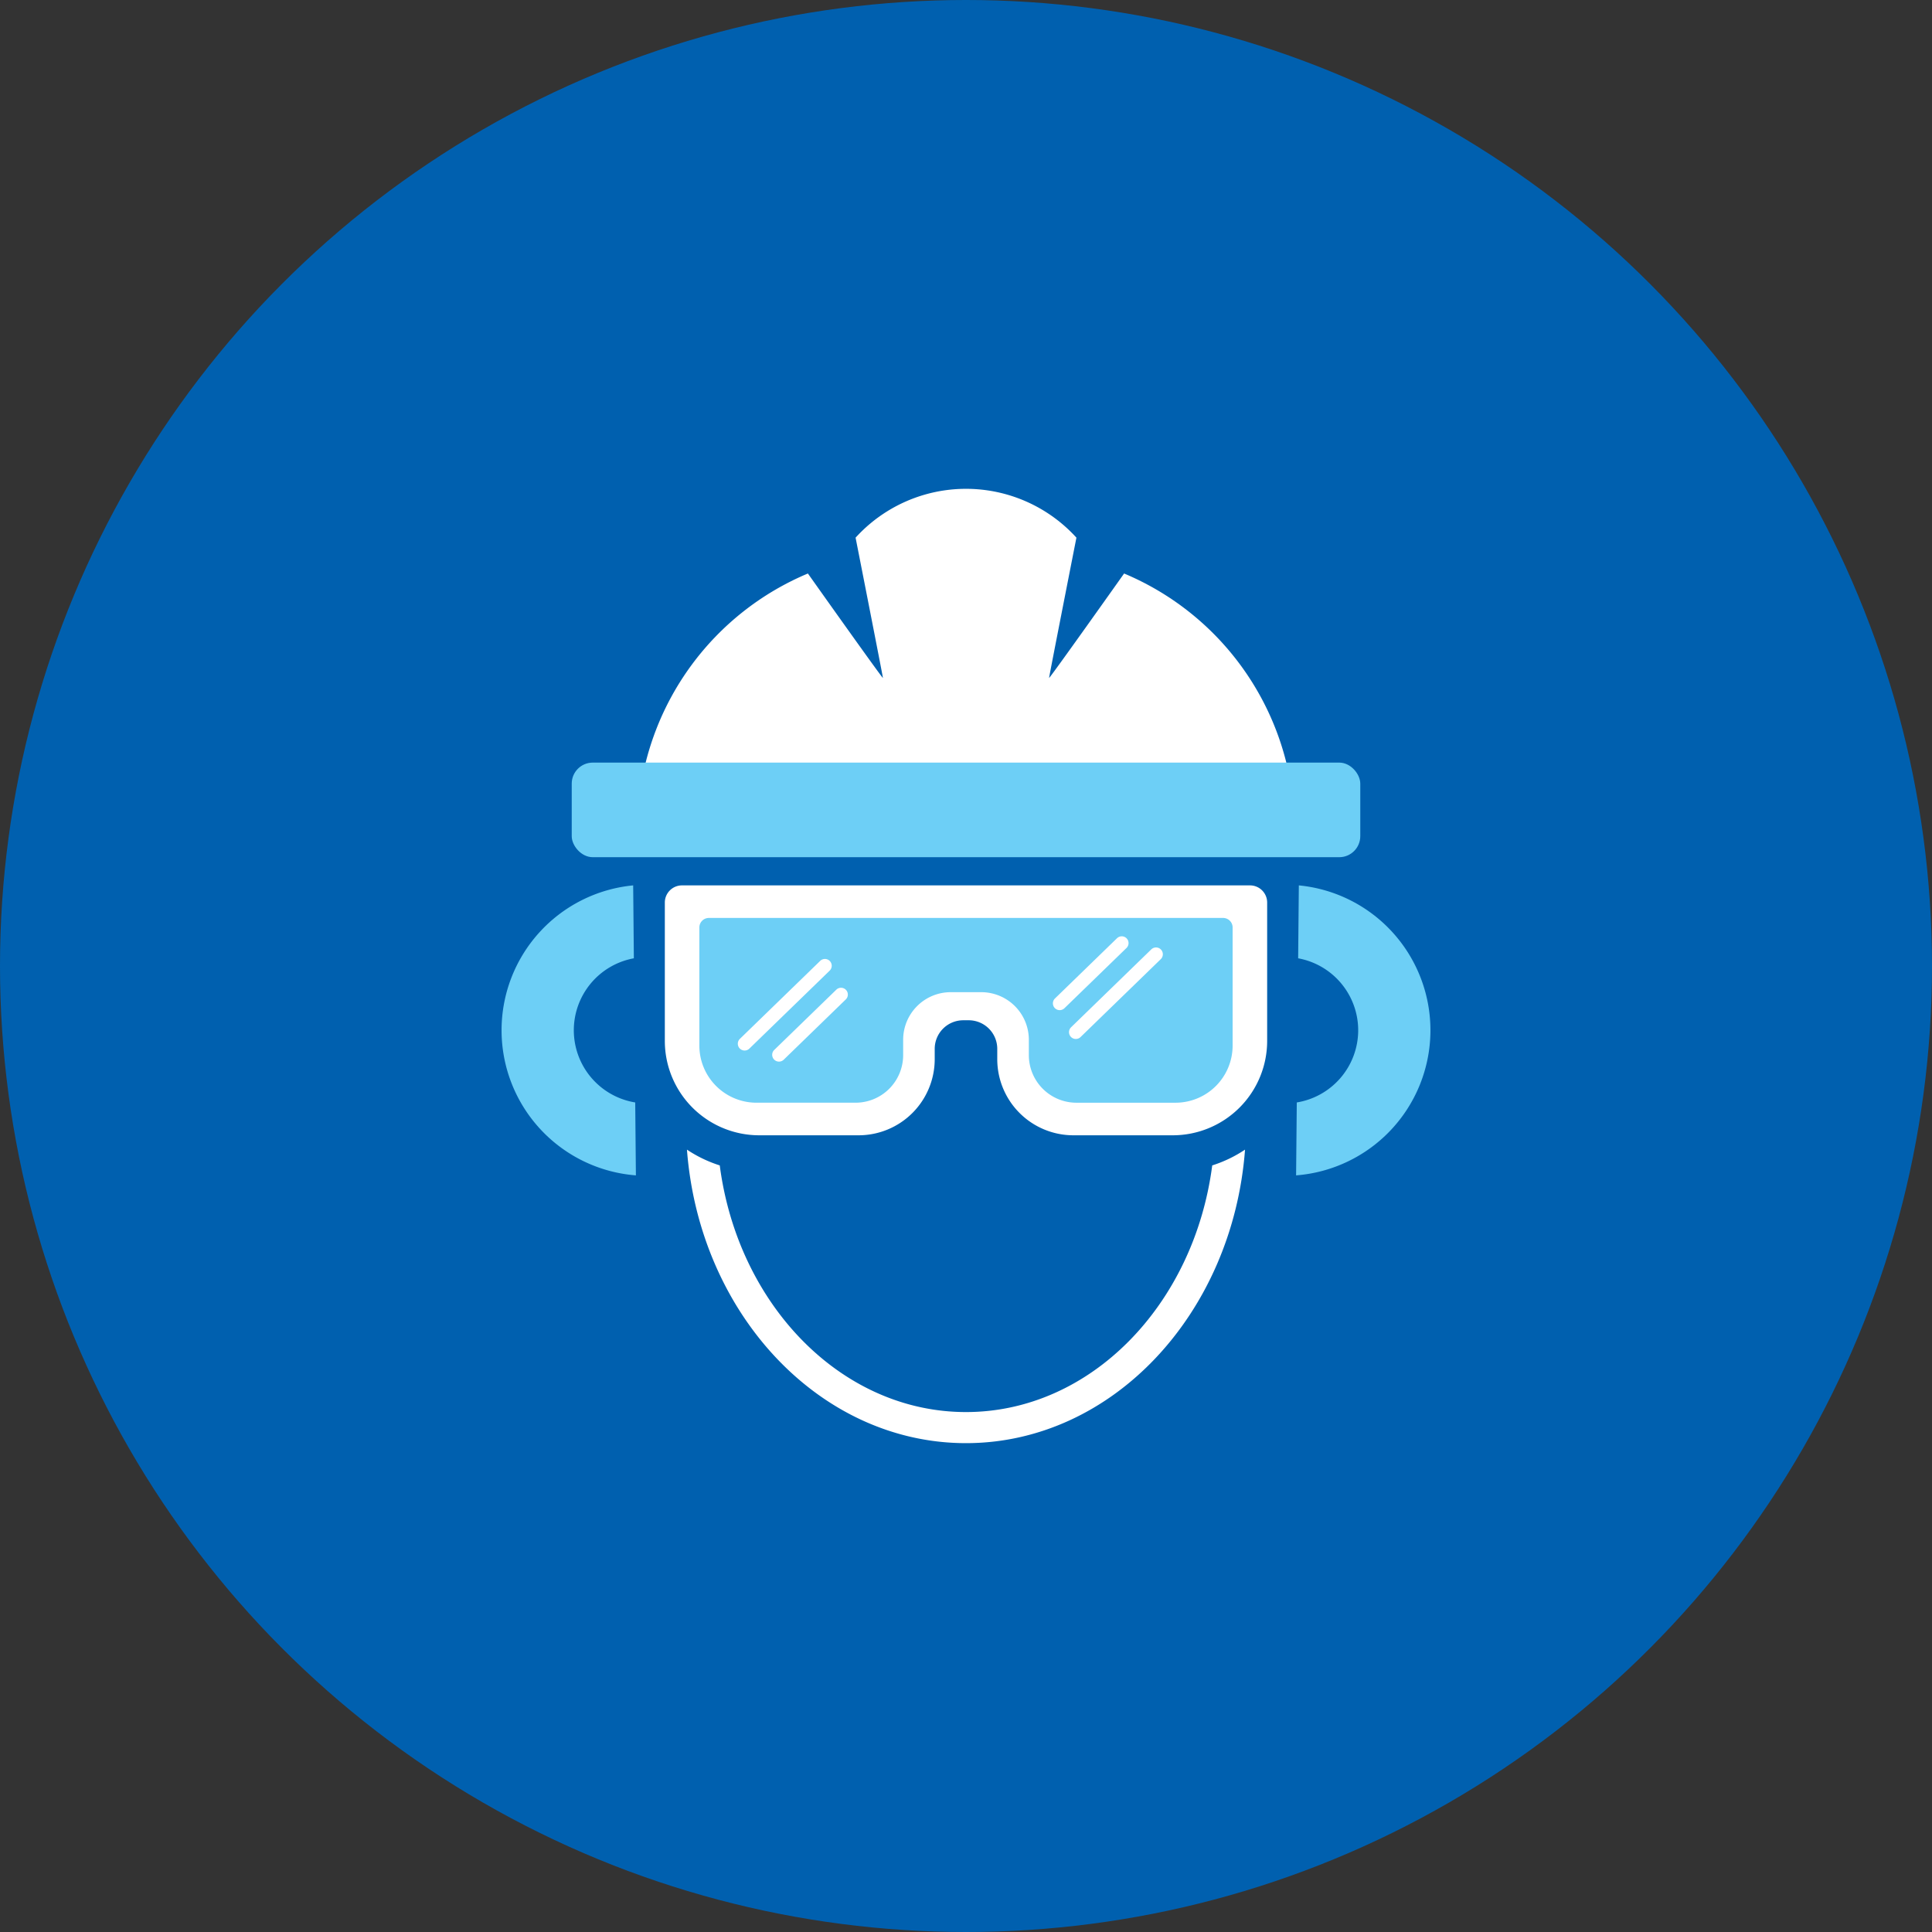
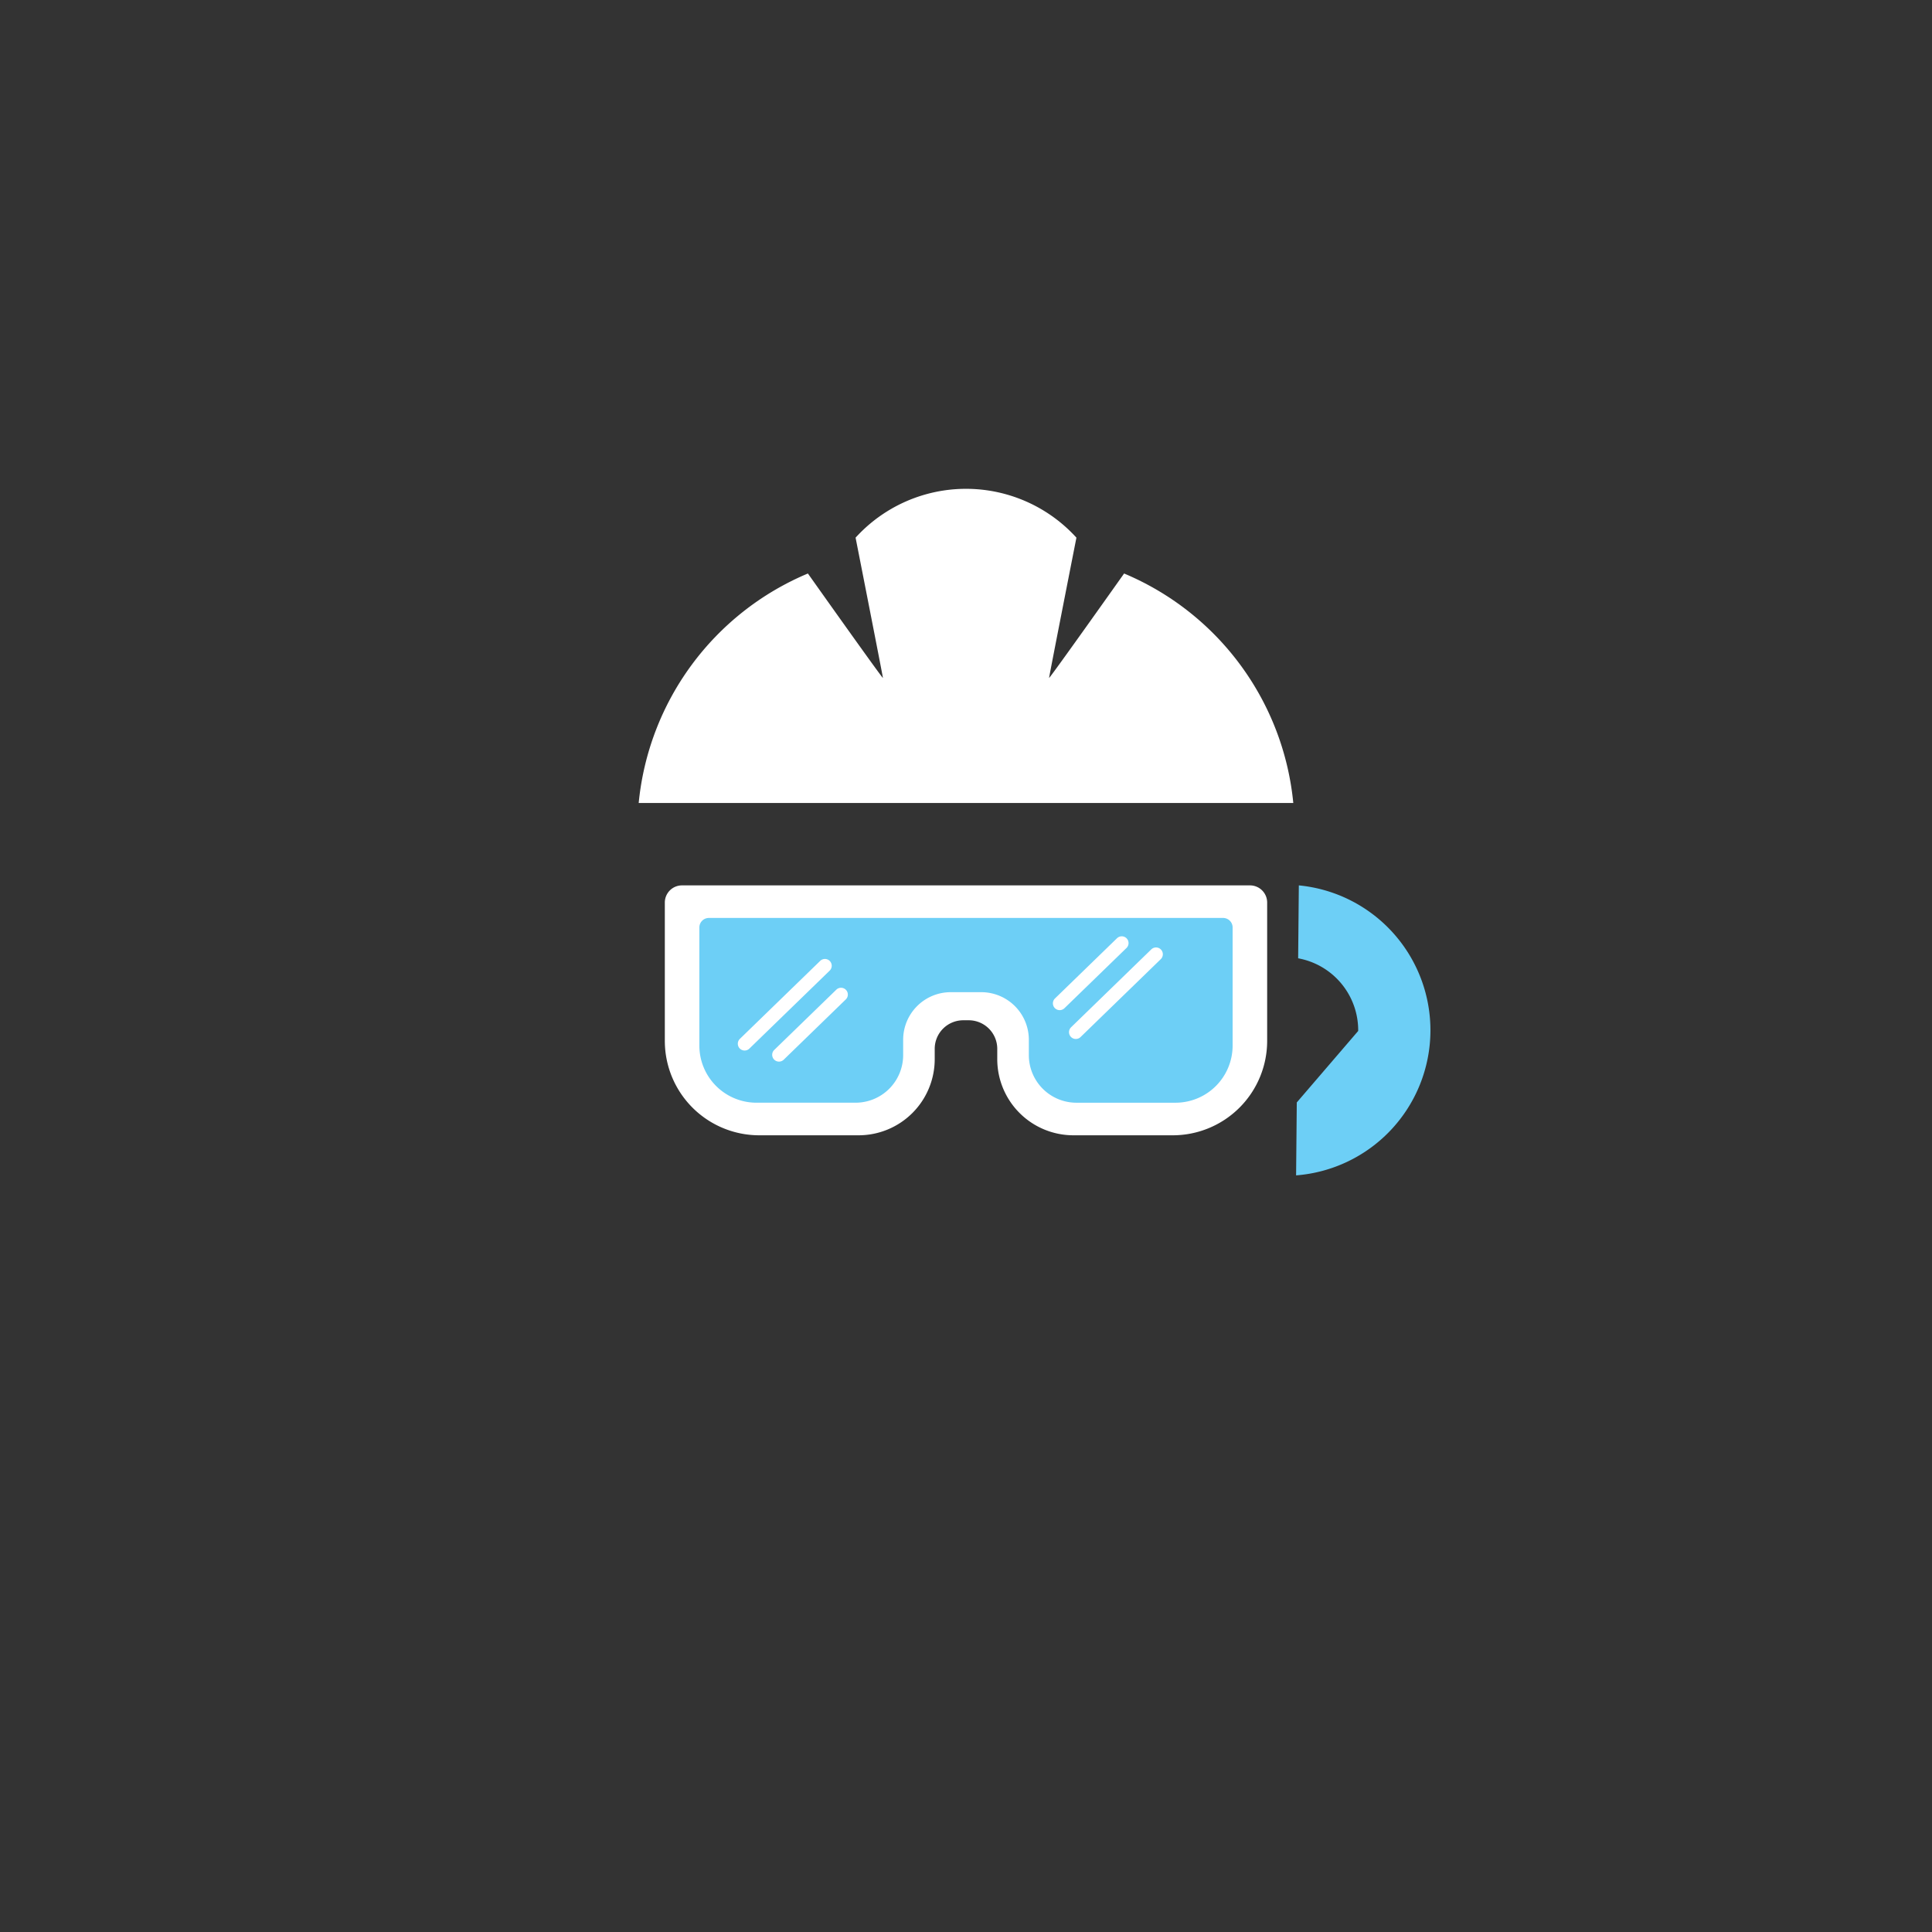
<svg xmlns="http://www.w3.org/2000/svg" width="300" height="300" viewBox="0 0 300 300">
  <rect x="0" y="0" width="300" height="300" fill="#333333" stroke="none" />
  <defs>
    <clipPath id="clip-Safety_Workwear">
      <rect width="300" height="300" />
    </clipPath>
  </defs>
  <g id="Safety_Workwear" data-name="Safety &amp; Workwear" clip-path="url(#clip-Safety_Workwear)">
-     <circle id="Ellipse_3" data-name="Ellipse 3" cx="150" cy="150" r="150" fill="#0060af" />
    <g id="Group_146" data-name="Group 146" transform="translate(77.857 137.482)">
      <g id="Group_144" data-name="Group 144" transform="translate(0)">
-         <path id="Path_473" data-name="Path 473" d="M122.943,726.951a11.363,11.363,0,0,1,9.323-11.28l-.106-11.323a22.6,22.6,0,0,0,.423,45.029l-.106-11.323A11.363,11.363,0,0,1,122.943,726.951Z" transform="translate(-111.698 -704.348)" fill="#6dcff6" />
-       </g>
+         </g>
      <g id="Group_145" data-name="Group 145" transform="translate(123.4)">
-         <path id="Path_474" data-name="Path 474" d="M200.688,726.951a11.363,11.363,0,0,0-9.323-11.28l.106-11.323a22.6,22.6,0,0,1-.425,45.029l.107-11.323A11.364,11.364,0,0,0,200.688,726.951Z" transform="translate(-191.046 -704.348)" fill="#6dcff6" />
+         <path id="Path_474" data-name="Path 474" d="M200.688,726.951a11.363,11.363,0,0,0-9.323-11.28l.106-11.323a22.6,22.6,0,0,1-.425,45.029l.107-11.323Z" transform="translate(-191.046 -704.348)" fill="#6dcff6" />
      </g>
    </g>
    <path id="Path_475" data-name="Path 475" d="M200.782,677.9s-11.65,16.44-11.65,16.216,4.246-21.782,4.246-21.782a23.177,23.177,0,0,0-34.293,0s4.246,21.563,4.246,21.782S151.68,677.9,151.68,677.9a43.18,43.18,0,0,0-26.273,35.637H227.053A43.175,43.175,0,0,0,200.782,677.9Z" transform="translate(-26.231 -588.847)" fill="#fff" />
-     <rect id="Rectangle_32" data-name="Rectangle 32" width="122.446" height="14.689" rx="3.265" transform="translate(88.778 118.416)" fill="#6dcff6" />
    <g id="Group_147" data-name="Group 147" transform="translate(103.234 137.482)">
      <path id="Path_476" data-name="Path 476" d="M128.016,707.014v21.477a14.662,14.662,0,0,0,14.662,14.662H158.1a11.824,11.824,0,0,0,11.824-11.826v-1.6a4.434,4.434,0,0,1,4.434-4.434h.843a4.434,4.434,0,0,1,4.435,4.434v1.6a11.824,11.824,0,0,0,11.824,11.826h15.424a14.662,14.662,0,0,0,14.662-14.662V707.014a2.666,2.666,0,0,0-2.666-2.666h-88.2A2.665,2.665,0,0,0,128.016,707.014Z" transform="translate(-128.016 -704.348)" fill="#fff" />
    </g>
-     <path id="Path_477" data-name="Path 477" d="M211.79,733.182c-2.821,21.653-18.892,38.3-38.236,38.3s-35.413-16.645-38.236-38.3a20.209,20.209,0,0,1-5.093-2.449c1.932,25.5,20.62,45.576,43.329,45.576s41.4-20.077,43.329-45.576A20.185,20.185,0,0,1,211.79,733.182Z" transform="translate(-23.555 -552.218)" fill="#fff" />
    <path id="Path_478" data-name="Path 478" d="M212.793,707.6h-79.85a1.478,1.478,0,0,0-1.479,1.477v18.343a8.869,8.869,0,0,0,8.869,8.868H155.72a7.39,7.39,0,0,0,7.39-7.39v-2.382a7.389,7.389,0,0,1,7.39-7.39h4.736a7.39,7.39,0,0,1,7.39,7.39V728.9a7.39,7.39,0,0,0,7.39,7.39H205.4a8.868,8.868,0,0,0,8.868-8.868V709.077A1.477,1.477,0,0,0,212.793,707.6Zm-73.564,20.289a1.056,1.056,0,0,1-1.471-1.516l12.455-12.093a1.056,1.056,0,1,1,1.471,1.515Zm14.958-7.622-9.622,9.342a1.056,1.056,0,0,1-1.471-1.516l9.622-9.34a1.056,1.056,0,1,1,1.471,1.515Zm33.231,1.649a1.056,1.056,0,0,1-.736-1.813l9.623-9.342a1.056,1.056,0,1,1,1.47,1.516l-9.622,9.34A1.054,1.054,0,0,1,187.418,721.915ZM203.111,714l-12.454,12.093a1.056,1.056,0,0,1-1.473-1.515L201.64,712.48A1.056,1.056,0,1,1,203.111,714Z" transform="translate(-22.868 -565.061)" fill="#6dcff6" />
  </g>
</svg>